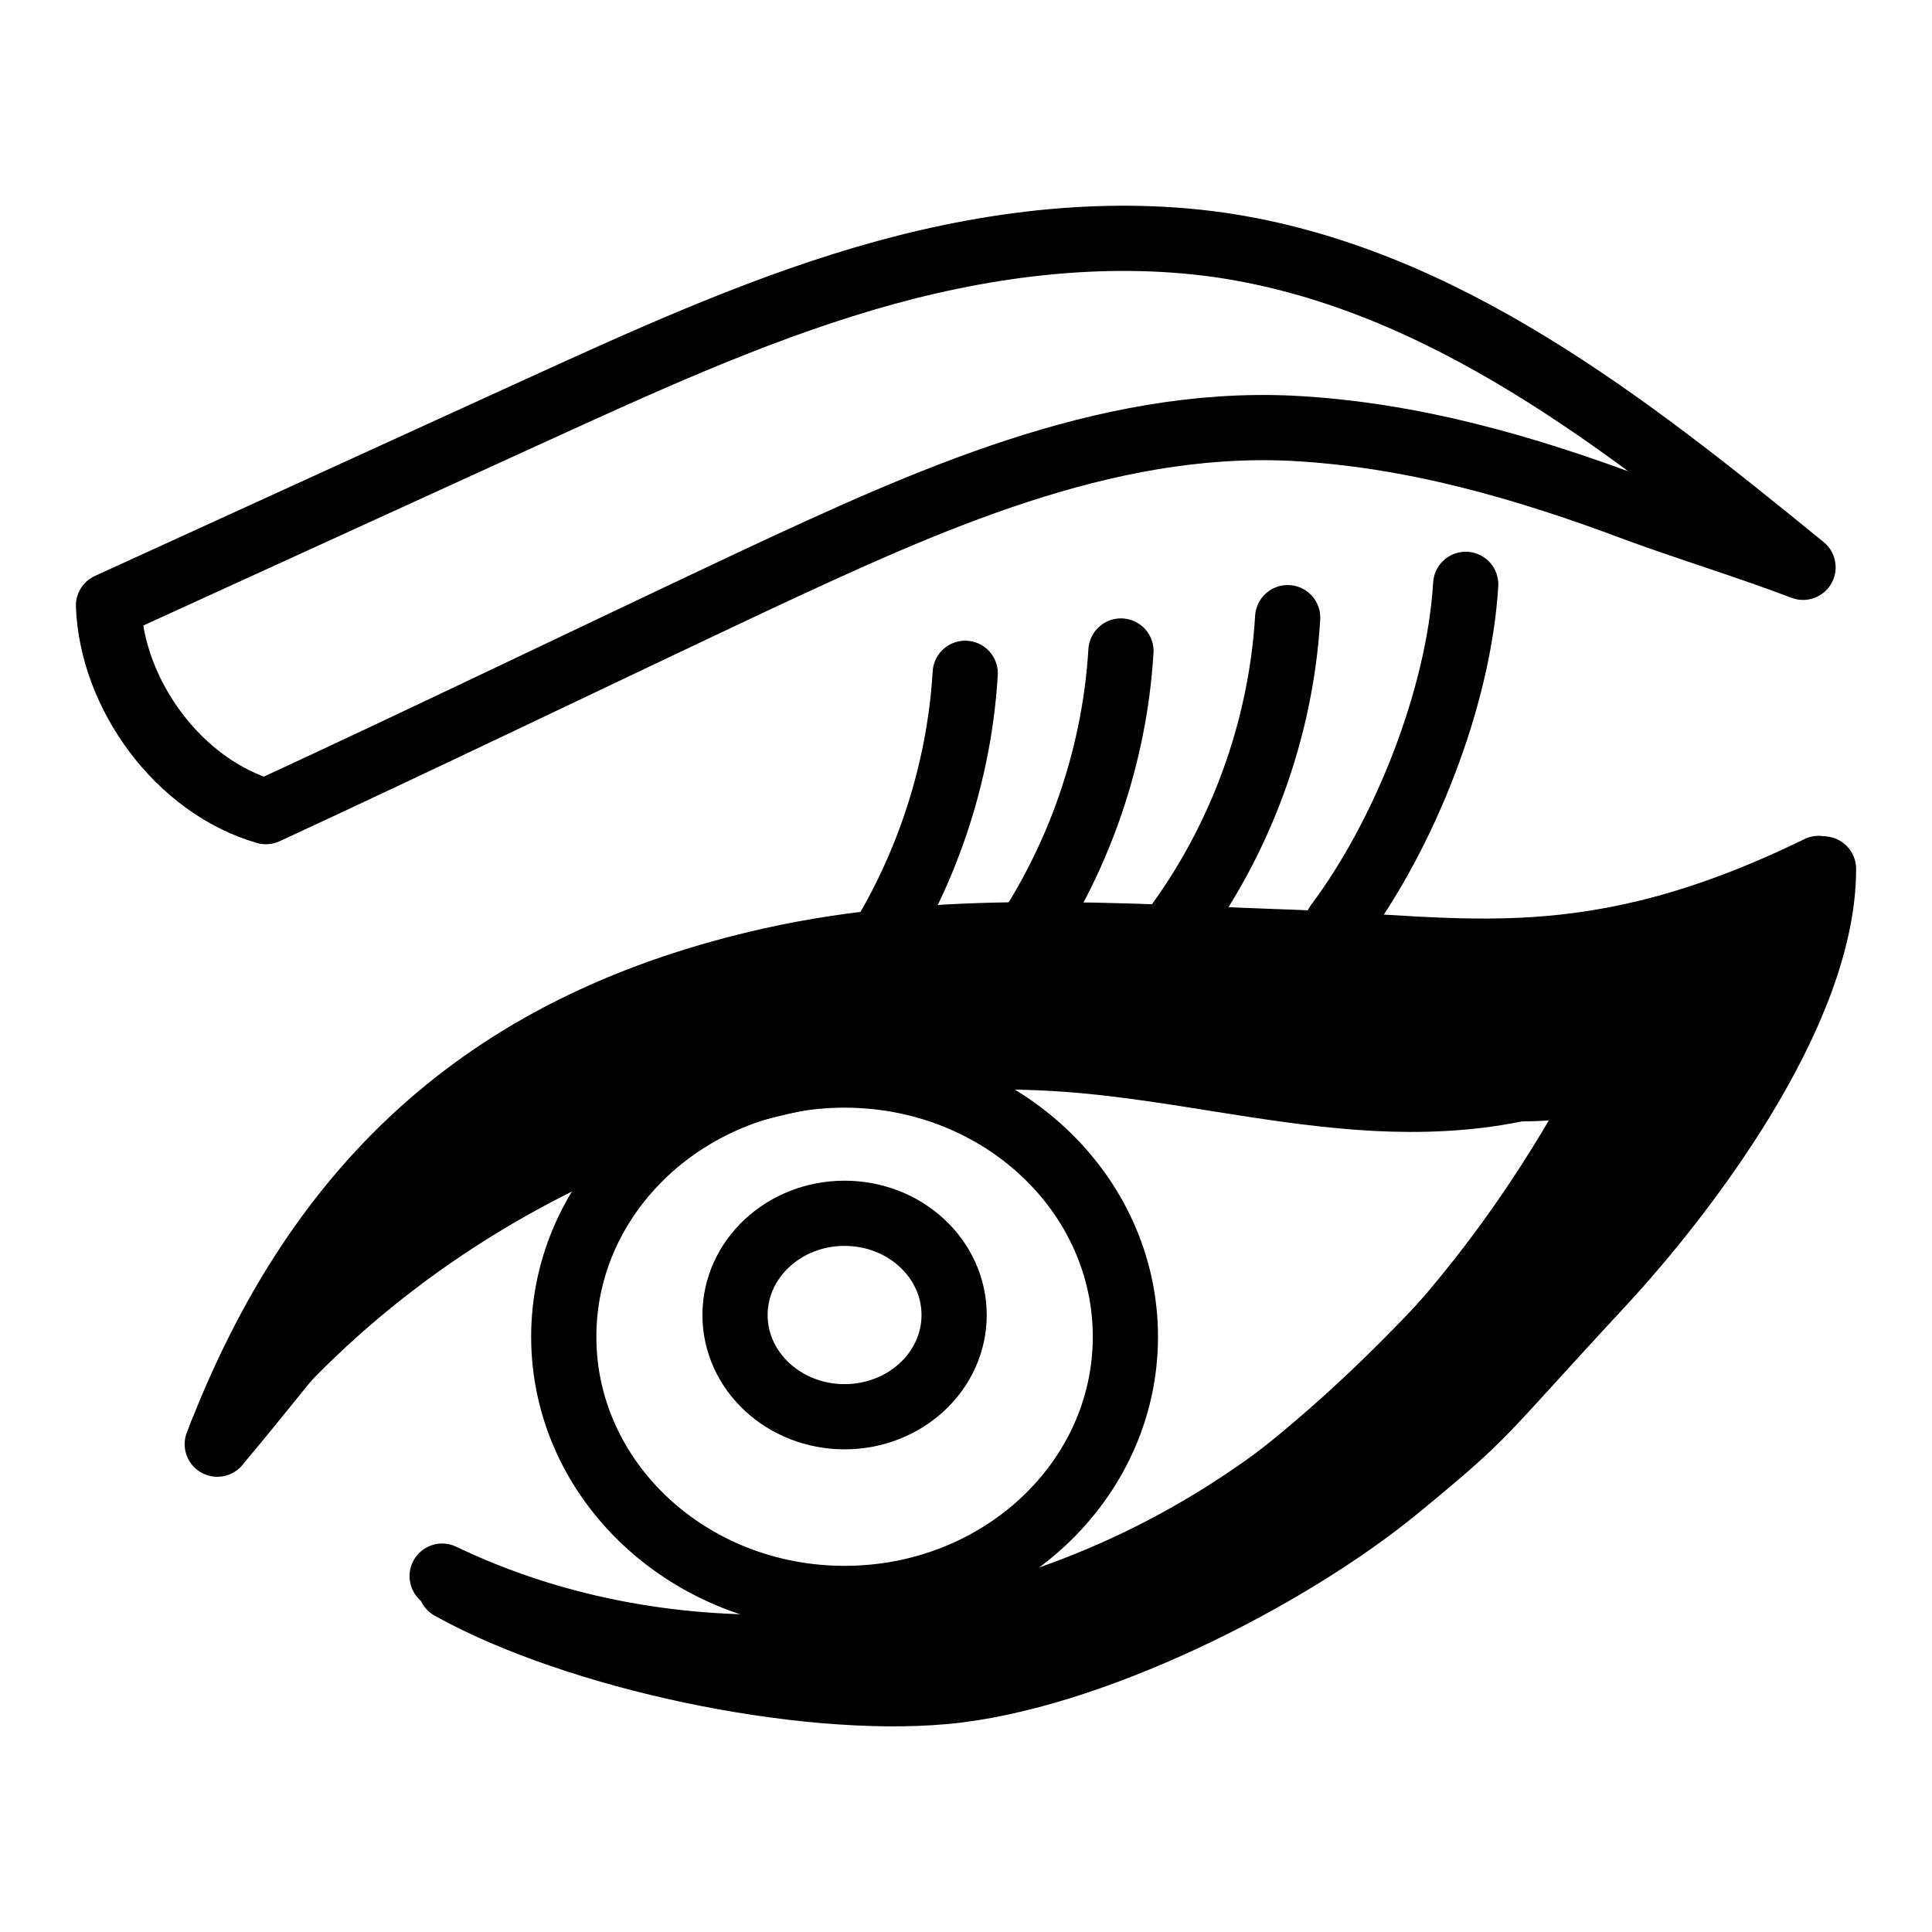
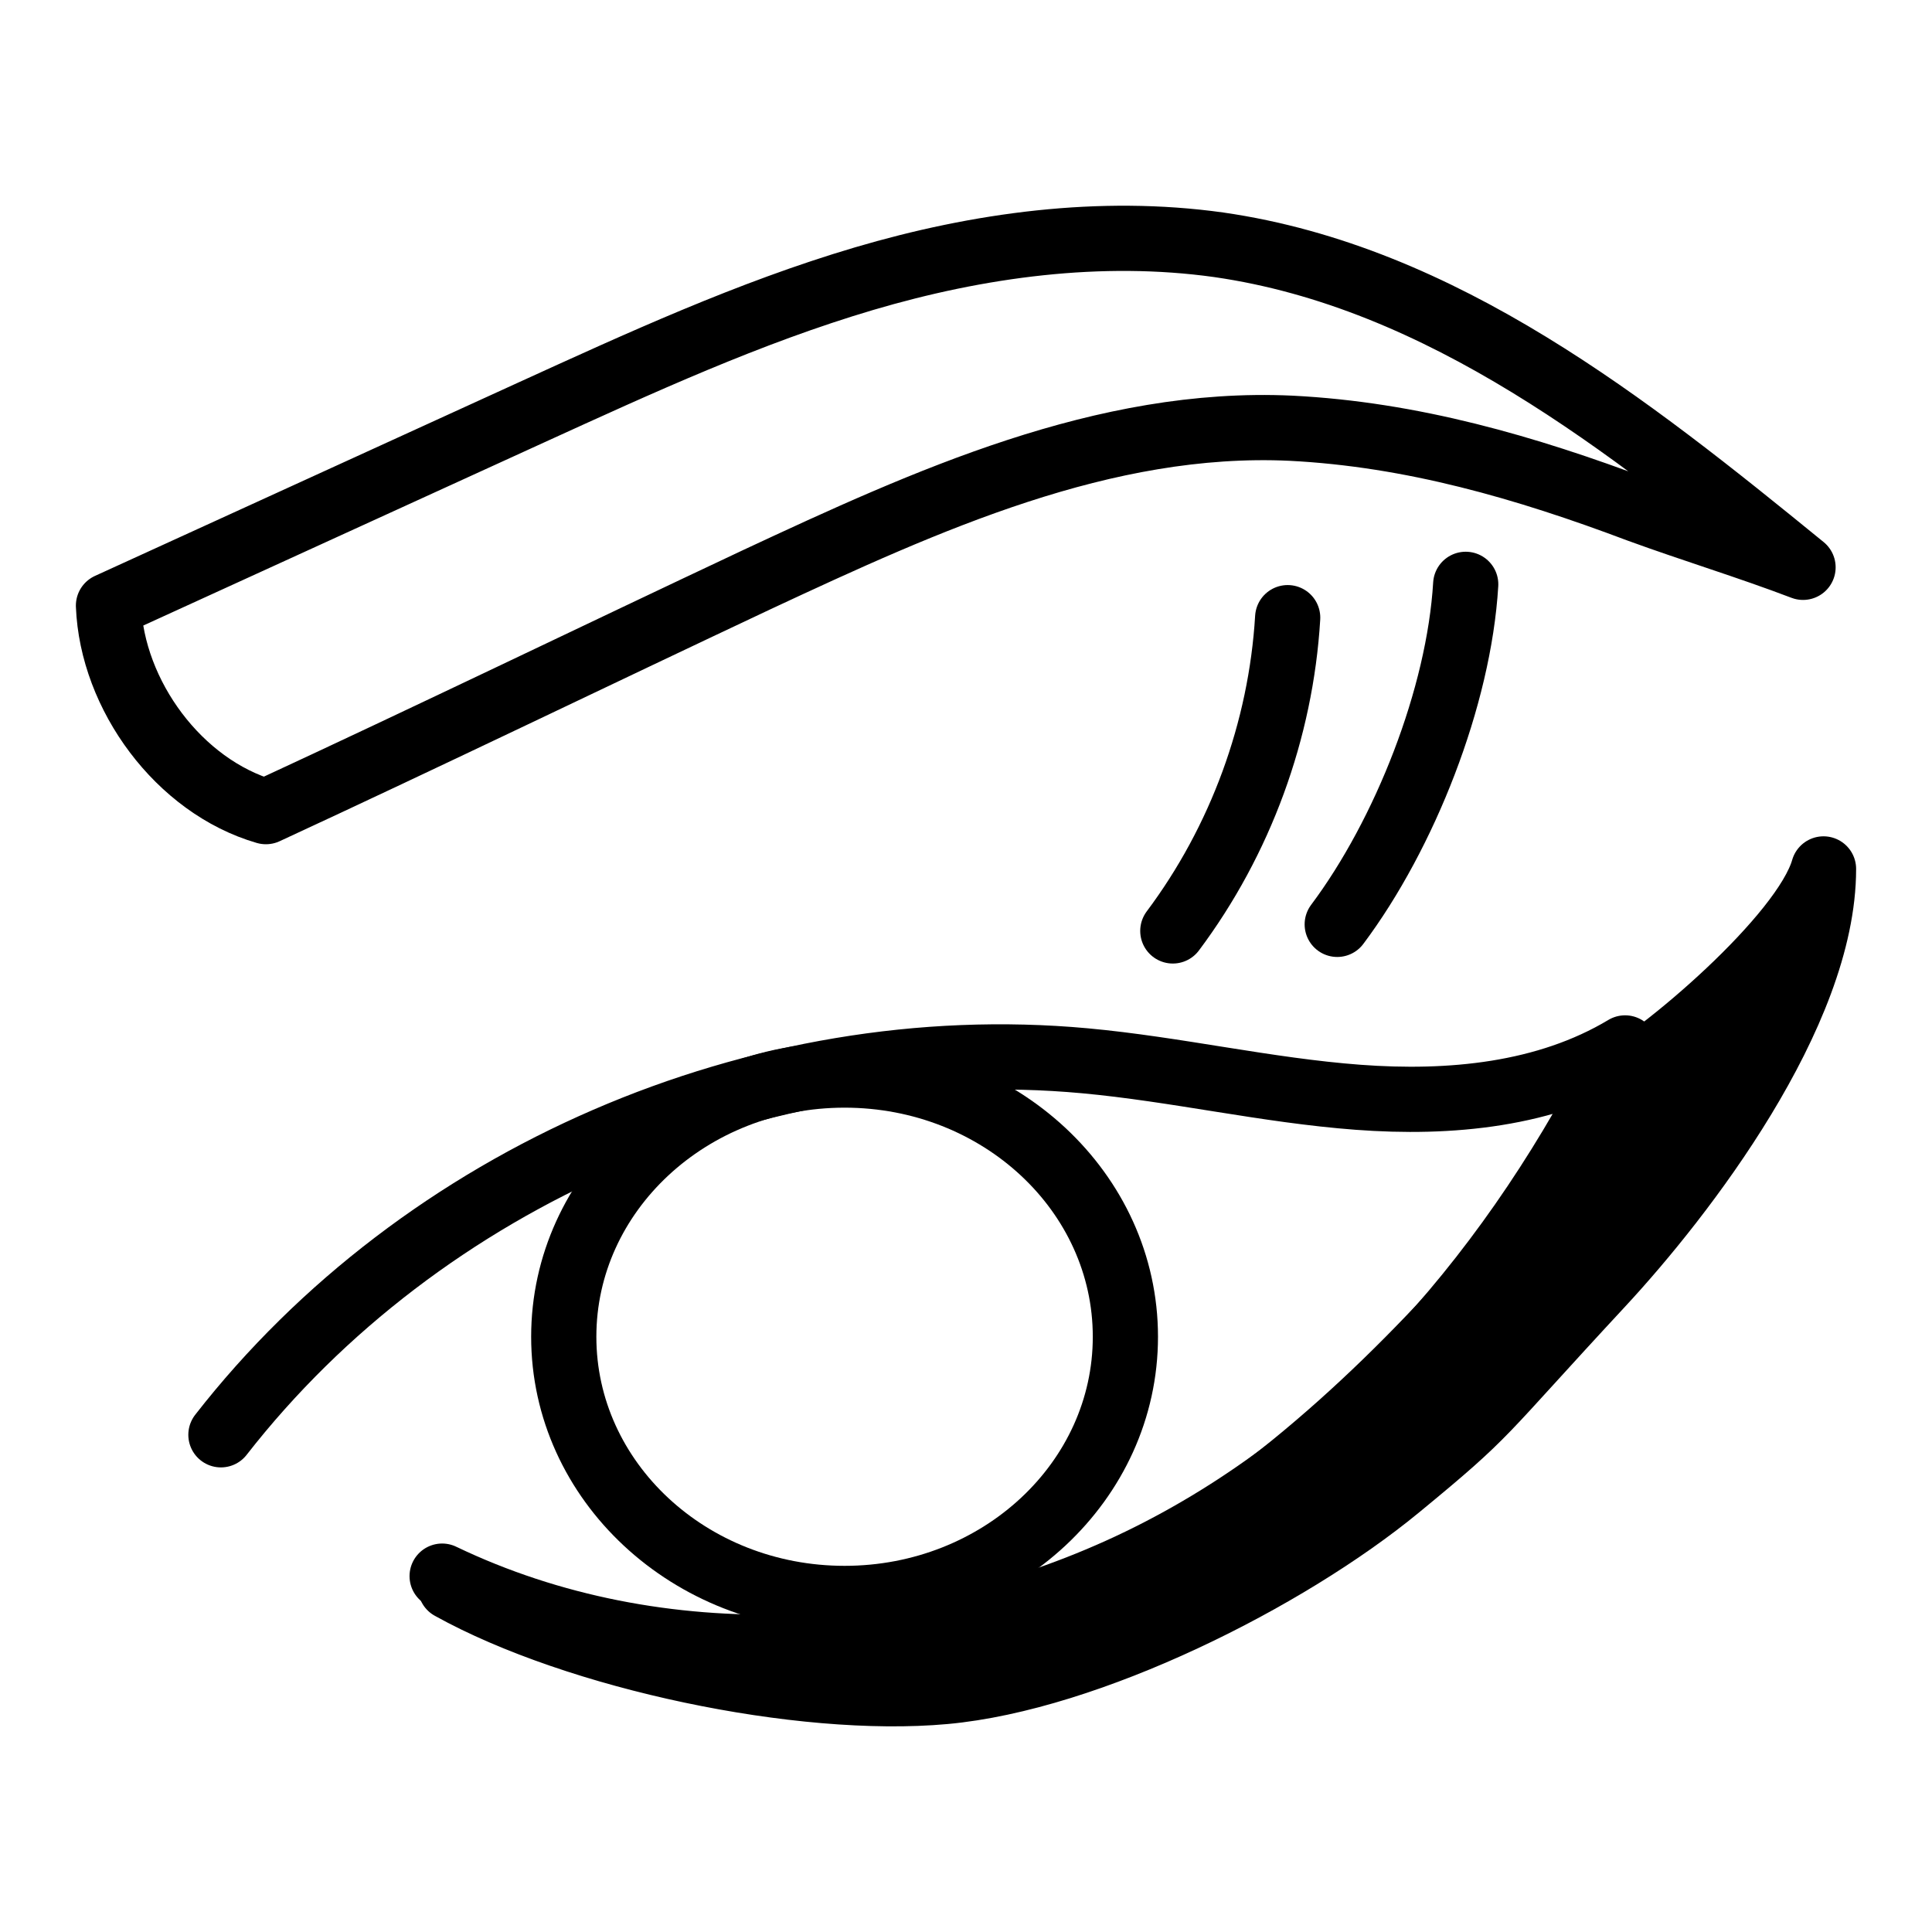
<svg xmlns="http://www.w3.org/2000/svg" id="Layer_1" data-name="Layer 1" viewBox="0 0 200 200">
  <defs>
    <style>
      .cls-1 {
        fill: none;
      }

      .cls-1, .cls-2 {
        stroke: #000;
        stroke-linecap: round;
        stroke-linejoin: round;
        stroke-width: 6.75px;
      }
    </style>
  </defs>
-   <path class="cls-2" d="m22.5,149.5c10.52-27.54,28.61-43.68,57.38-50.11,17.54-3.92,35.77-2.48,53.73-1.85,17.96.63,30.88,3.96,54.66-7.64-5.49,17.39-10.85,19.51-23.36,22.06-9.26,1.89-15.71-.3-25.14-1.01-6.49-.49-14.12-1.52-20.56-2.47-21.83-3.22-44.6.19-64.53,9.66-13.38,6.36-22.62,20.05-32.19,31.36Z" />
  <g>
    <path class="cls-1" d="m22.87,148.53c20.82-26.72,55.69-41.82,89.42-38.72,9.48.87,18.81,3.07,28.3,3.78s19.47-.21,27.64-5.11c-11.07,22.32-27.8,42.23-50.22,53.09-22.42,10.86-49.77,12.37-72.24,1.59" />
    <ellipse class="cls-1" cx="87.43" cy="138.38" rx="29.07" ry="27.09" />
-     <ellipse class="cls-1" cx="87.43" cy="136.13" rx="11.34" ry="10.53" />
    <path class="cls-1" d="m27.52,84.02c-9-2.61-15.93-12.06-16.29-21.33,14.58-6.66,29.16-13.32,43.74-19.98,11.25-5.13,22.59-10.35,34.47-13.86,11.88-3.51,24.48-5.22,36.72-3.51,23.13,3.33,42.39,18.63,60.49,33.39-5.67-2.16-11.34-3.87-17.01-5.94-11.7-4.41-23.49-7.83-36-8.46-19.35-.9-37.71,7.47-55.26,15.66-16.83,7.92-33.93,16.2-50.85,24.03Z" />
-     <path class="cls-1" d="m99.92,69.7c-.7,11.66-4.89,23.08-11.89,32.43" />
-     <path class="cls-1" d="m116.04,67.39c-.7,11.66-4.89,23.08-11.89,32.43" />
    <path class="cls-1" d="m133.3,63.94c-.7,11.66-4.89,23.08-11.89,32.43" />
    <path class="cls-1" d="m151.73,60.49c-.7,11.66-6.3,25.85-13.3,35.2" />
  </g>
  <path class="cls-2" d="m46.64,164.31c13.09,7.27,36.24,12.16,51.15,10.8,14.91-1.36,35.42-11.64,46.98-21.16,9.65-7.94,8-7,21-21,8.5-9.16,23-28,23-43-2,7-16.77,19.52-22.22,22.34-.28,4.63-3.04,8.36-5.98,11.96-10.75,13.16-22.66,25.6-36.89,34.88-14.23,9.28-31.02,15.26-48,14.61" />
</svg>